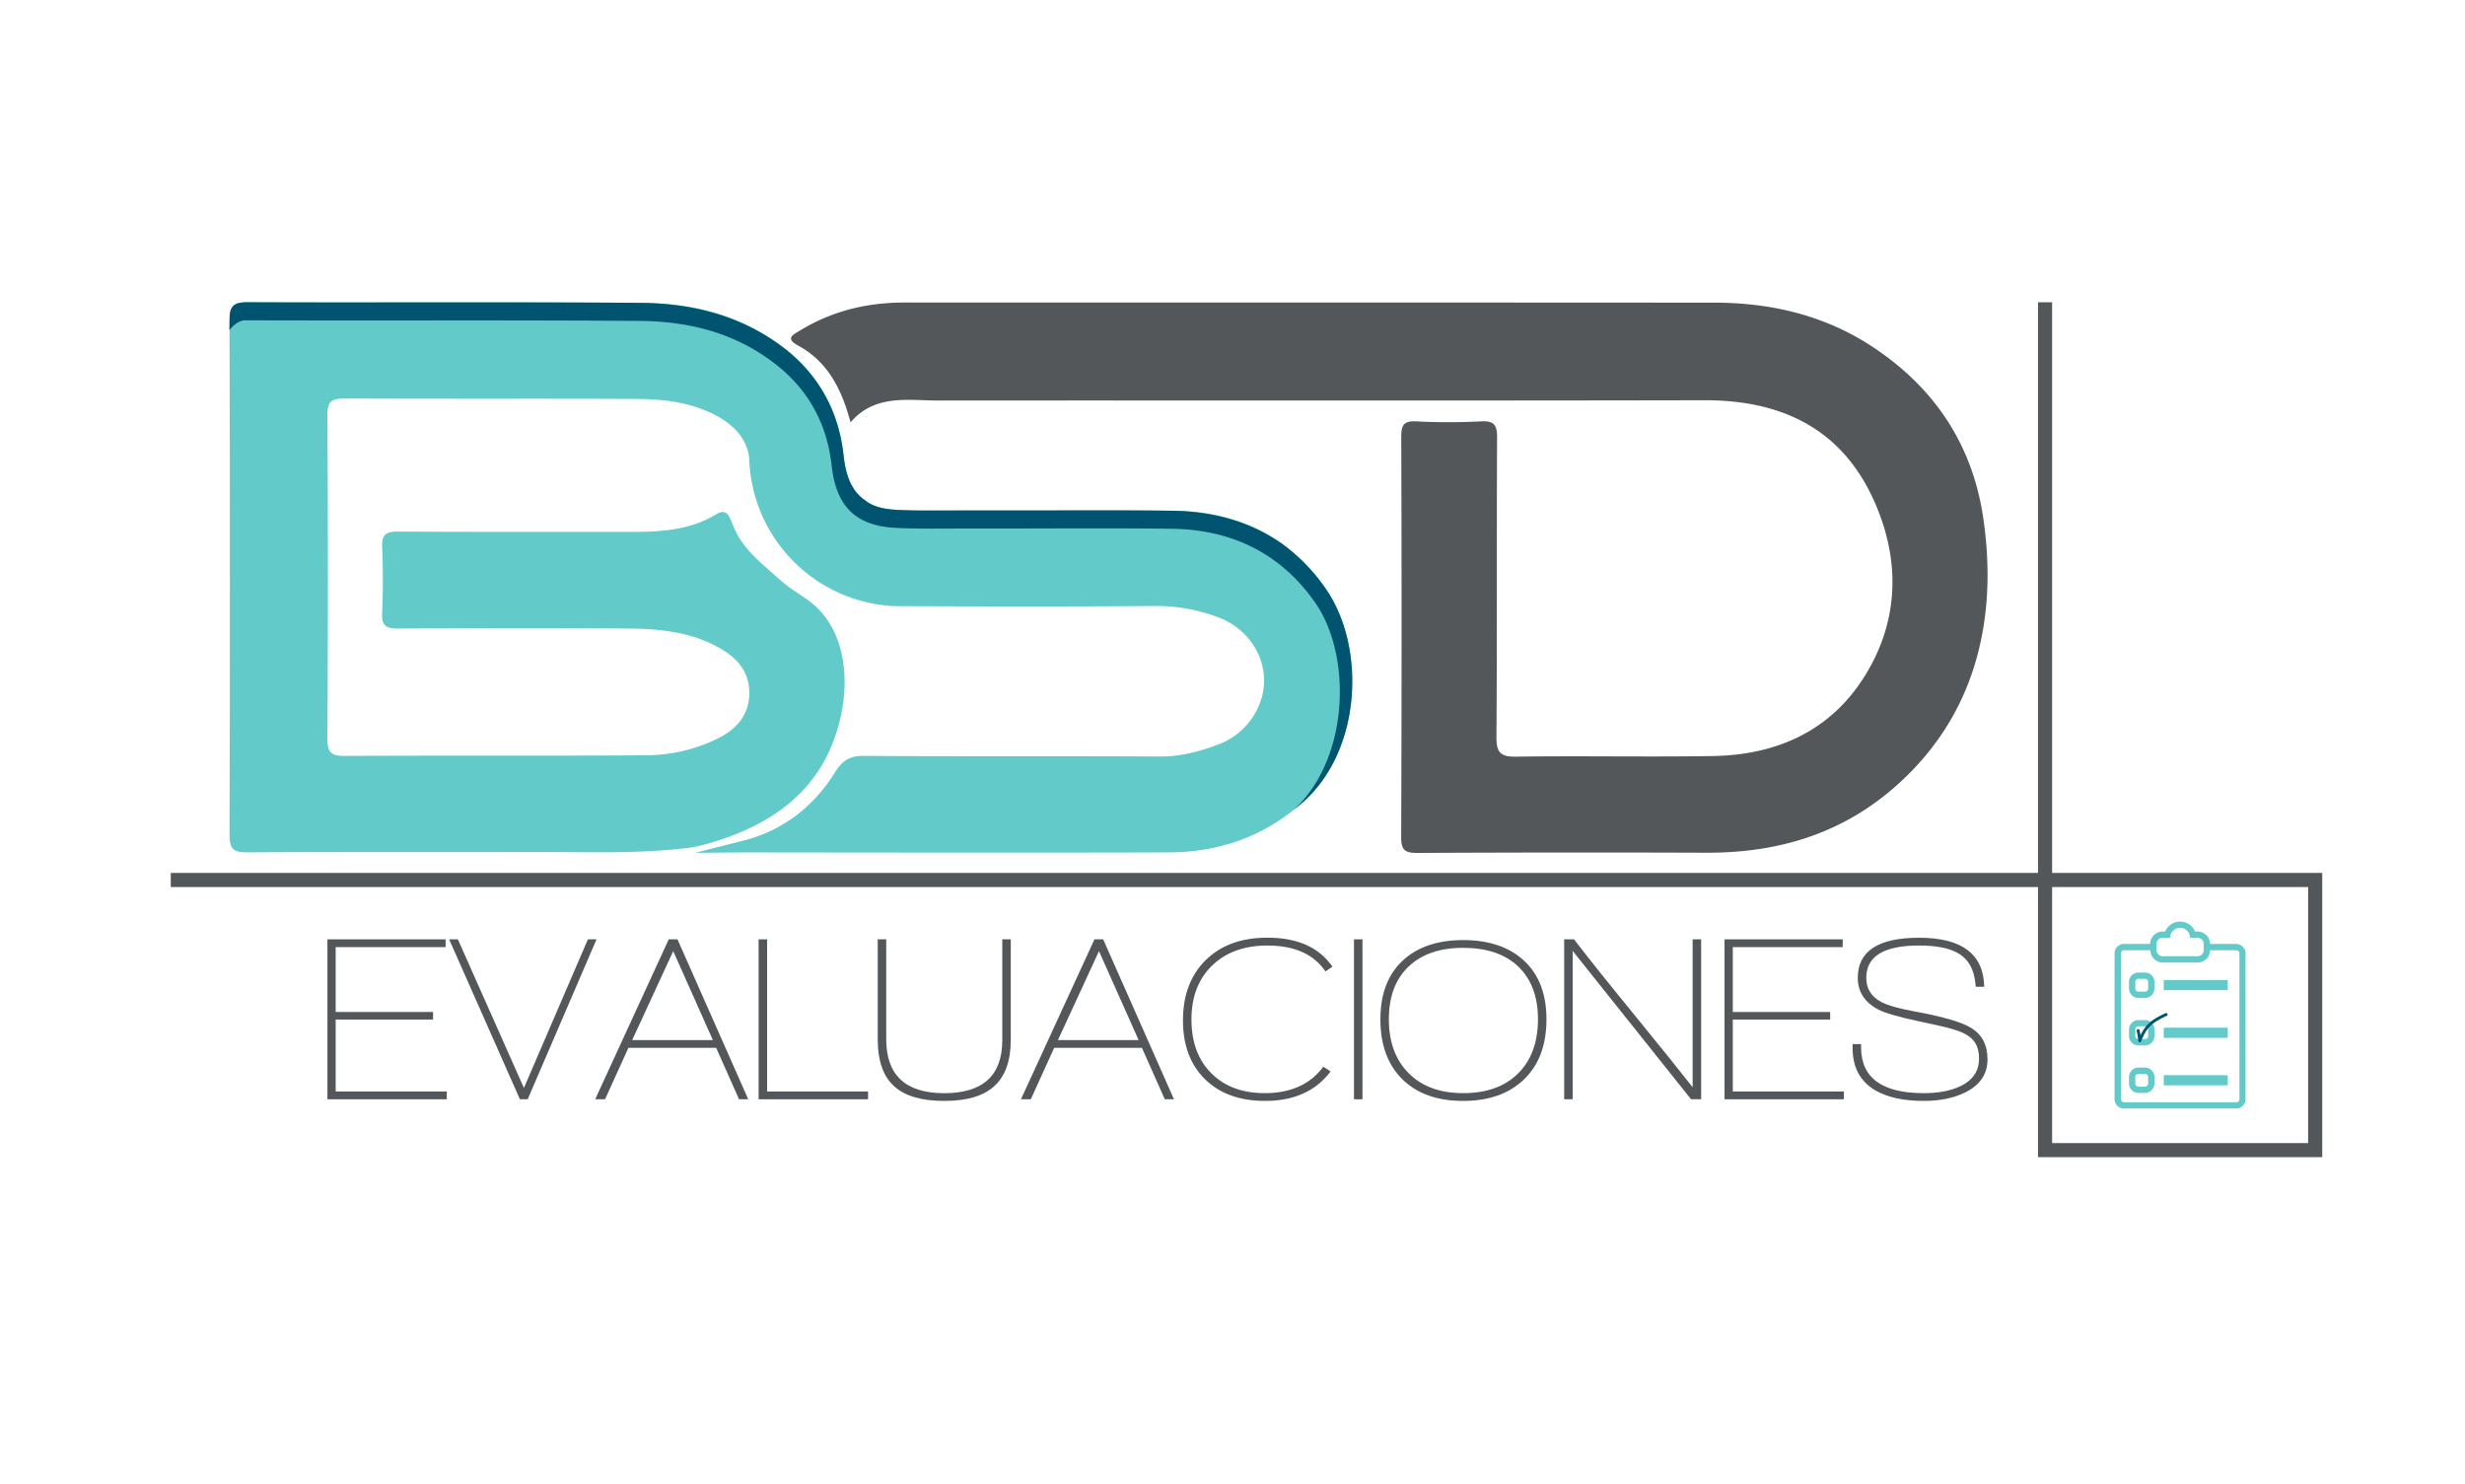
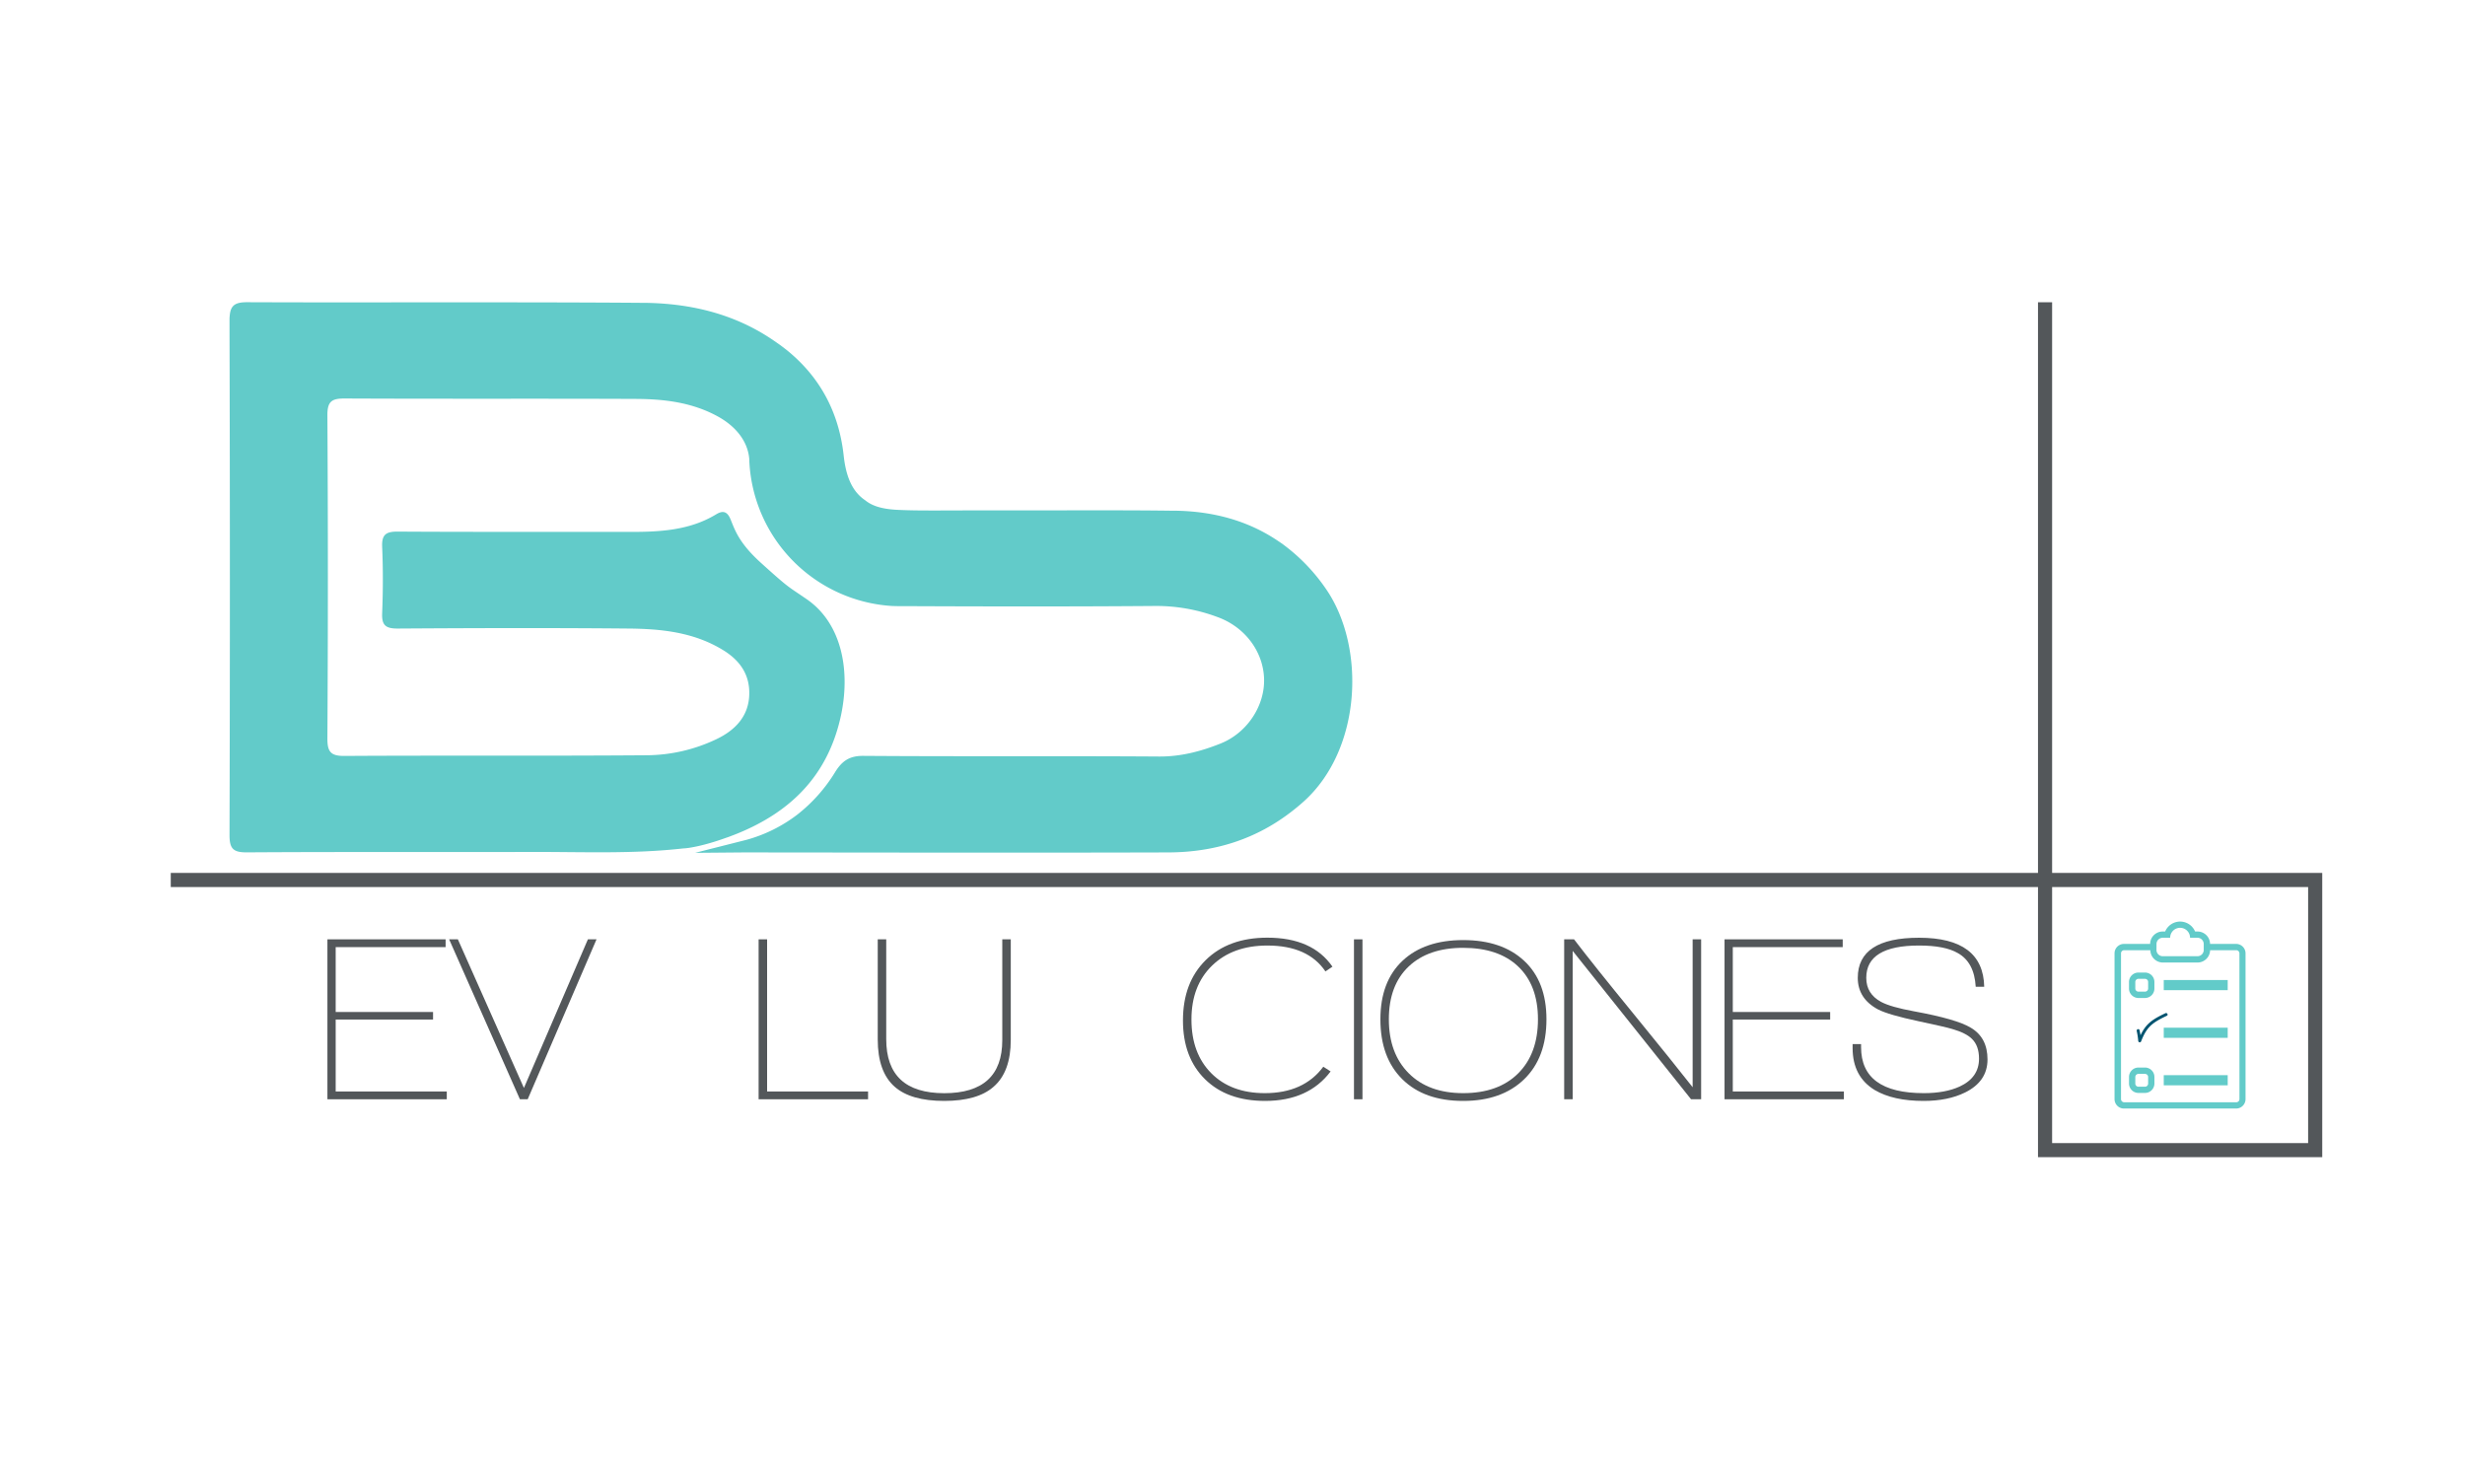
<svg xmlns="http://www.w3.org/2000/svg" id="Capa_1" data-name="Capa 1" viewBox="0 0 2000 1204">
  <defs>
    <style>.cls-1,.cls-4{fill:#53575a;}.cls-1,.cls-2{fill-rule:evenodd;}.cls-2,.cls-5{fill:#62cbc9;}.cls-3{fill:#005470;}</style>
  </defs>
  <title>logos SVG</title>
-   <path class="cls-1" d="M690.09,342.64c-7.35-27.56-18.81-49.47-42.89-62.5-10.69-5.78-3-9,1.8-11.93,25.89-15.84,54.31-22.75,84.43-22.75q328.8-.11,657.58.09c46.06.06,89.76,10.27,128.73,36.12,50.31,33.36,81,79.72,89.54,139.67,5.4,37.81,4.72,75.83-5.58,112.77-11.09,39.83-32.43,73.68-63.33,101.73-44.42,40.3-97.07,56.18-155.93,56q-117.23-.42-234.45.17c-10.24.06-13.17-2.39-13.13-12.93q.62-162.3.06-324.62c0-9.27,1.81-13.09,12-12.6a517.32,517.32,0,0,0,52.69,0c10.62-.57,13.12,2.9,13.06,13.15-.4,80.93.06,161.85-.51,242.78-.09,12.65,3.16,16.3,16,16.11,53.17-.76,106.37.37,159.54-.51,52.12-.87,96-20.48,123.89-65.89,25-40.75,28.21-85.58,11.41-130.33-24.44-65.08-73.93-92.58-142-92.43-207.17.43-414.34.09-621.51.24C736.48,324.94,710,319.59,690.09,342.64Z" />
  <path class="cls-2" d="M1057.58,650.44c-1.66,1.46-3.32,2.93-5,4.3l-3.28,2.64c-29.75,23.5-63.62,34.1-101.53,34.2-114.73.34-229.5.1-344.23,0l-39.58.34,41.88-10.6A120.34,120.34,0,0,0,647,660.84a129.44,129.44,0,0,0,30.54-34.35c5.57-9,11.53-13.33,23-13.24,79.94.59,159.92,0,239.86.54,17.59.1,33.81-4.15,49.69-10.46,21.89-8.64,36.31-30.88,35.52-52.91s-15.63-41.78-37.77-49.79a141.62,141.62,0,0,0-49.93-9c-67.53.54-135,.44-202.53.15h-5.47c-1.76,0-3.52-.05-5.28-.1h-.3A123.59,123.59,0,0,1,608,374.81a.43.43,0,0,1-.05-.24c0-.64,0-1.27,0-1.91v-.05c-1.12-14.27-10.51-26.43-25.46-34.69-21.06-11.58-43.73-14.17-66.84-14.27-78.62-.34-157.23.05-235.8-.34-10.51-.05-14.27,2.15-14.22,13.58q.79,131.13,0,262.24c0,10.46,2.39,14.27,13.78,14.17,81.84-.49,163.68.1,245.57-.54a133.28,133.28,0,0,0,56.19-13c14.71-7,26-18,26.73-35.67.68-16.76-7.57-28.53-22-37.13-23.6-14.17-49.64-16.76-76-17-62.44-.58-124.89-.39-187.33,0-9.58,0-12.9-2.59-12.51-12.41.73-18,.78-36.06,0-54.09-.39-10.11,3.52-12.21,12.85-12.17,62.4.4,124.84.1,187.29.25,24.62.05,49-1,70.89-14.27,5.92-3.61,9.19-1.76,11.58,3.91,3.47,8.31,6.41,18.86,24.63,35.38,23.89,21.59,21.5,18.71,37.28,29.61,28.83,19.88,35.87,59,27.27,96.45-10.9,47.35-40.85,76.12-83,93.42-.93.39-1.9.73-2.78,1.12-.64.25-1.23.44-1.81.69-.83.29-1.66.63-2.44.93s-1.62.58-2.4.83c-14.41,5.23-24.43,7.33-30.1,8.21-.14.05-.24.05-.34.09s-.24,0-.29,0l-2.79.35h-.1c-.48,0-.87,0-1.22.09h-.39c-40.7,4.6-81.6,2.74-122.35,2.84-77.25.24-154.45-.15-231.7.34-11,.05-13.92-3.08-13.92-14q.59-204.91,0-409.79V260a32.82,32.82,0,0,1,.24-4.55c.83-7.72,4.45-10.26,13.88-10.26q42.94.15,85.85.15c16.71,0,33.47-.05,50.18-.05h45.24c45.54,0,91.81.05,137.5.39h2.3c37.57.24,73.24,8.45,104.71,29.51,1.76,1.17,3.47,2.35,5.18,3.57,1,.68,1.95,1.37,2.93,2.1l2.29,1.76c1.18.88,2.25,1.76,3.33,2.64,26.43,22,40.94,50.42,44.66,84.28,1.9,17.54,7.13,29.42,17.49,36.36,5.91,4.83,14.17,7.08,25.5,7.72,7.92.39,16,.53,24,.53,5.82.05,11.58,0,17.25,0,8.26-.05,16.57-.05,24.82-.05h8.36c13.58,0,27.17,0,40.7,0h3.62c18.66-.05,38-.1,57.65-.05,15.44,0,31,.09,46.66.29h2.3c31.42.34,59.37,8.11,83.11,23.89,1.27.83,2.5,1.66,3.77,2.54a12.85,12.85,0,0,1,1.56,1.13,149.86,149.86,0,0,1,34.3,35.57C1108.25,524.37,1105.12,607.93,1057.58,650.44Z" />
-   <path class="cls-3" d="M1057.58,650.44c-1.66,1.46-3.32,2.93-5,4.3l-3.28,2.64C1095,616,1097.11,532,1067.11,489c-27.37-39.24-66.7-59.46-116.83-60-36.16-.44-72.41-.34-106.47-.25l-15,.05H781.12c-4.1,0-8.26.05-12.36.05-13.78.05-28,.15-42.07-.58-32.25-1.62-48.27-17.2-51.94-50.58-3.57-32.44-17.69-59.17-42-79.4-1.12-.92-2.1-1.71-3.13-2.54-30.05-23.5-66.25-35.08-110.67-35.37-60.88-.44-122.79-.44-182.64-.39q-68.9.07-137.84-.1c-3,0-8.16,2.54-12.31,7.92v-1.52c.05-5.23.24-10.8.24-10.8.83-7.72,4.45-10.26,13.88-10.26q42.94.15,85.85.15c16.71,0,33.47-.05,50.18-.05h45.24c45.54,0,91.81.05,137.5.39,41.83.29,77,10,107,29.51,1.76,1.17,3.47,2.35,5.18,3.57,1,.68,1.95,1.37,2.93,2.1l2.29,1.76c1.18.88,2.25,1.76,3.33,2.64,26.43,22,40.94,50.42,44.66,84.28,1.9,17.54,7.13,29.42,17.49,36.36,5.91,4.83,14.17,7.08,25.5,7.72,7.92.39,16,.53,24,.53,5.82.05,11.58,0,17.25,0,8.26-.05,16.57-.05,24.82-.05h35.33l13.73,0h3.62c18.66-.05,38-.1,57.65-.05,15.44,0,31,.09,46.66.29,32.74.34,61.28,8.36,85.41,23.89,1.27.83,2.5,1.66,3.77,2.54a12.85,12.85,0,0,1,1.56,1.13,149.86,149.86,0,0,1,34.3,35.57C1108.25,524.37,1105.12,607.93,1057.58,650.44Z" />
  <path class="cls-4" d="M265.66,891.86V762.1h95.89v6.32H272.36v52.63h79v6.12h-79v58.38H362.5v6.31Z" />
  <path class="cls-4" d="M428.15,891.86h-6.31L364.42,762.1h7.08l53.59,120.58L477,762.1H484Z" />
-   <path class="cls-4" d="M599.63,891.86l-18.57-41.72H509.87l-18.95,41.72h-8L542.6,762.1h7.08l57.41,129.76Zm-53.4-120.19-33.3,72.16h65.45Z" />
  <path class="cls-4" d="M615.51,891.86V762.1h6.89V885.55h81.92v6.31Z" />
  <path class="cls-4" d="M806.13,881.72q-13,11.47-40,11.48-27.18,0-40.19-11.48-13.79-12.06-13.78-38.47V762.1h6.89v81q0,43.83,47.08,43.83t47.08-43.06V762.1h6.89v81.53Q820.1,869.67,806.13,881.72Z" />
-   <path class="cls-4" d="M945.07,891.86l-18.56-41.72h-71.2l-18.95,41.72h-8L888,762.1h7.08l57.42,129.76Zm-53.4-120.19-33.3,72.16h65.46Z" />
  <path class="cls-4" d="M1075.4,788.13q-14.16-21-47.08-21-28.12,0-44.88,16.27T966.7,827.17q0,27.38,16.07,43.55t43.45,16.17q31.58,0,47.46-21.44l5.93,3.83q-18,23.93-53.2,23.92-30.83,0-48.71-17.6t-17.89-47.66q0-30.81,18.47-49t50-18.19q36.56,0,52.82,23.54Z" />
  <path class="cls-4" d="M1098.56,891.86V762.1h6.89V891.86Z" />
  <path class="cls-4" d="M1187.17,893.2q-31.58,0-49.38-17.6T1120,827q0-30.62,17.9-47.46t49.28-16.84q31.38,0,49.47,16.84T1254.73,827q0,31.2-18.18,48.71T1187.17,893.2Zm0-124.21q-28.32,0-44.31,15.22t-16,42.77q0,27.57,16.08,43.74t44.21,16.17q28.51,0,44.59-16T1247.84,827q0-27.93-16.46-43.25Q1215.49,769,1187.17,769Z" />
  <path class="cls-4" d="M1372.05,891.86,1276,771.48V891.86h-6.89V762.1h8q16.08,21.06,48,60.1,33.1,40.57,48.23,59.9v-120h6.89V891.86Z" />
  <path class="cls-4" d="M1399.22,891.86V762.1h95.88v6.32h-89.18v52.63h79v6.12h-79v58.38h90.14v6.31Z" />
  <path class="cls-4" d="M1560.75,893.2q-24.69,0-39.62-8.8-18-10.9-18-34.07v-3.25H1510v2.49q0,37.32,50.91,37.32,17.41,0,29.09-5.36,15.69-7.28,15.7-22.59,0-10.52-5.74-16.07-4.8-4.79-15.89-8-5.74-1.73-27.37-6.32-24.3-5.16-32.92-9.57-16.45-8.79-16.46-25.64,0-32.53,49.76-32.54,52.07,0,52.83,39.81h-6.89q-1.15-19.91-14.55-27.37-10.53-6.12-31.39-6.12-42.87,0-42.87,26.22,0,13,12.06,19.52,7.85,4.21,26.79,7.66,34.65,6.32,46.13,13.39,13.4,8,13.39,25.65,0,17.81-18.18,26.79Q1580.46,893.21,1560.75,893.2Z" />
  <path class="cls-4" d="M1665,708.22v-463h-11.45v463h-1515v11.45h1515V938.83h230.62V708.22Zm207.72,219.17H1665V719.67h207.72Z" />
  <path class="cls-5" d="M1814.4,765.82h-21.24A10.2,10.2,0,0,0,1783,755.75h-2a13.17,13.17,0,0,0-24.28,0h-2a10.2,10.2,0,0,0-10.19,10.07h-21.24a7.65,7.65,0,0,0-7.64,7.65V891.74a7.65,7.65,0,0,0,7.64,7.64h91a7.65,7.65,0,0,0,7.65-7.64V773.47A7.66,7.66,0,0,0,1814.4,765.82Zm-64.7.12s0-.08,0-.12a5.09,5.09,0,0,1,5.08-5h6a8.07,8.07,0,1,1,16.14,0h6a5.1,5.1,0,0,1,5.1,5.1v4.78c0,.07,0,.13,0,.19a5.09,5.09,0,0,1-5.08,4.91h-28.18a5.09,5.09,0,0,1-5.09-5.1ZM1817,891.74a2.55,2.55,0,0,1-2.55,2.54h-91a2.55,2.55,0,0,1-2.55-2.54V773.47a2.55,2.55,0,0,1,2.55-2.55h21.25a10.2,10.2,0,0,0,10.18,10H1783a10.21,10.21,0,0,0,10.19-10h21.24a2.55,2.55,0,0,1,2.55,2.55Z" />
  <path class="cls-5" d="M1735.05,809.69h5.31A7.66,7.66,0,0,0,1748,802v-5.31a7.65,7.65,0,0,0-7.65-7.64h-5.31a7.65,7.65,0,0,0-7.65,7.64V802A7.66,7.66,0,0,0,1735.05,809.69Zm-2.55-13a2.56,2.56,0,0,1,2.55-2.55h5.31a2.55,2.55,0,0,1,2.55,2.55V802a2.55,2.55,0,0,1-2.55,2.55h-5.31a2.55,2.55,0,0,1-2.55-2.55Z" />
-   <path class="cls-5" d="M1735.05,848.2h5.31a7.65,7.65,0,0,0,7.65-7.64v-5.31a7.66,7.66,0,0,0-7.65-7.65h-5.31a7.66,7.66,0,0,0-7.65,7.65v5.31A7.65,7.65,0,0,0,1735.05,848.2Zm-2.55-13a2.55,2.55,0,0,1,2.55-2.55h5.31a2.55,2.55,0,0,1,2.55,2.55v5.31a2.55,2.55,0,0,1-2.55,2.55h-5.31a2.56,2.56,0,0,1-2.55-2.55Z" />
  <path class="cls-5" d="M1740.36,866.12h-5.31a7.66,7.66,0,0,0-7.65,7.65v5.3a7.66,7.66,0,0,0,7.65,7.65h5.31a7.66,7.66,0,0,0,7.65-7.65v-5.3A7.66,7.66,0,0,0,1740.36,866.12Zm2.55,13a2.55,2.55,0,0,1-2.55,2.55h-5.31a2.55,2.55,0,0,1-2.55-2.55v-5.3a2.55,2.55,0,0,1,2.55-2.55h5.31a2.55,2.55,0,0,1,2.55,2.55Z" />
  <rect class="cls-5" x="1755.58" y="795.11" width="51.89" height="8.23" />
  <rect class="cls-5" x="1755.58" y="833.79" width="51.89" height="8.23" />
  <rect class="cls-5" x="1755.58" y="872.31" width="51.89" height="8.23" />
  <path class="cls-3" d="M1733.65,836.45a59.21,59.21,0,0,1,1.24,8.06,1.2,1.2,0,0,0,2.34.32c1.89-4.9,4.28-9.69,8.28-13.21,3.71-3.26,8.19-5.41,12.6-7.53,1.38-.66.18-2.71-1.2-2.05-5,2.41-10.13,4.9-14.12,8.88-3.71,3.72-6,8.43-7.86,13.28l2.34.31a64,64,0,0,0-1.33-8.69c-.33-1.49-2.63-.86-2.29.63Z" />
</svg>